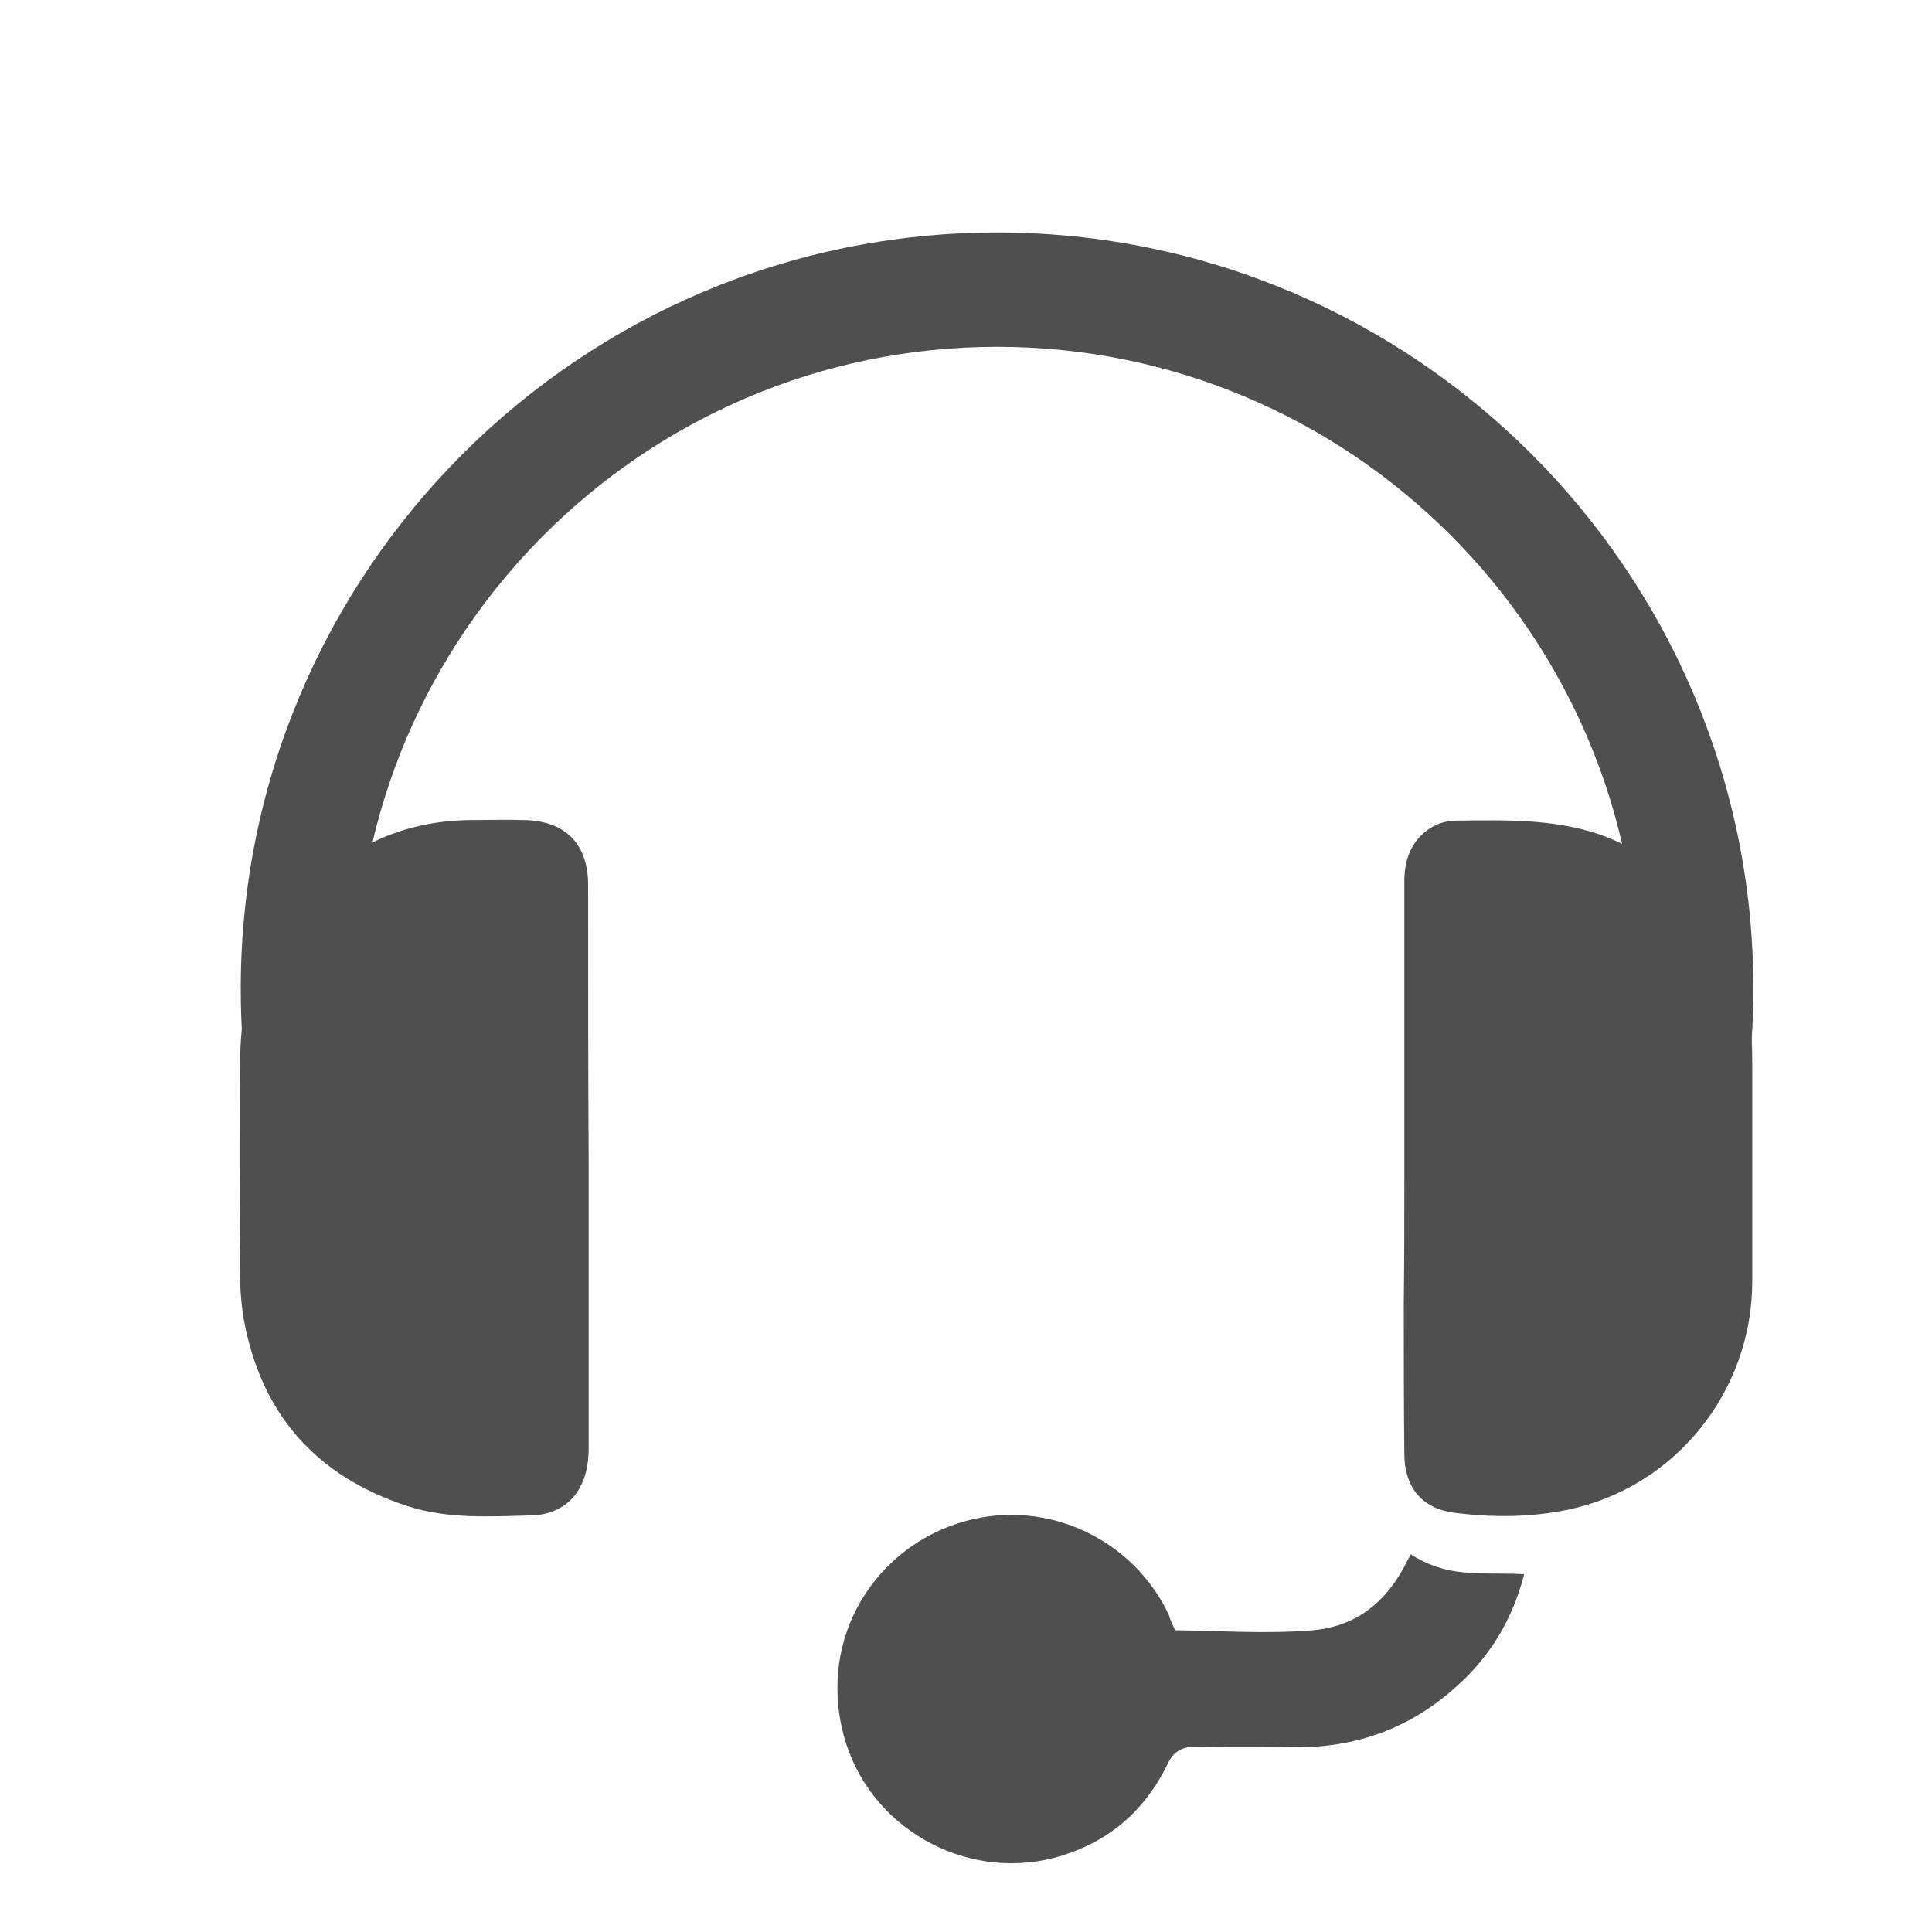
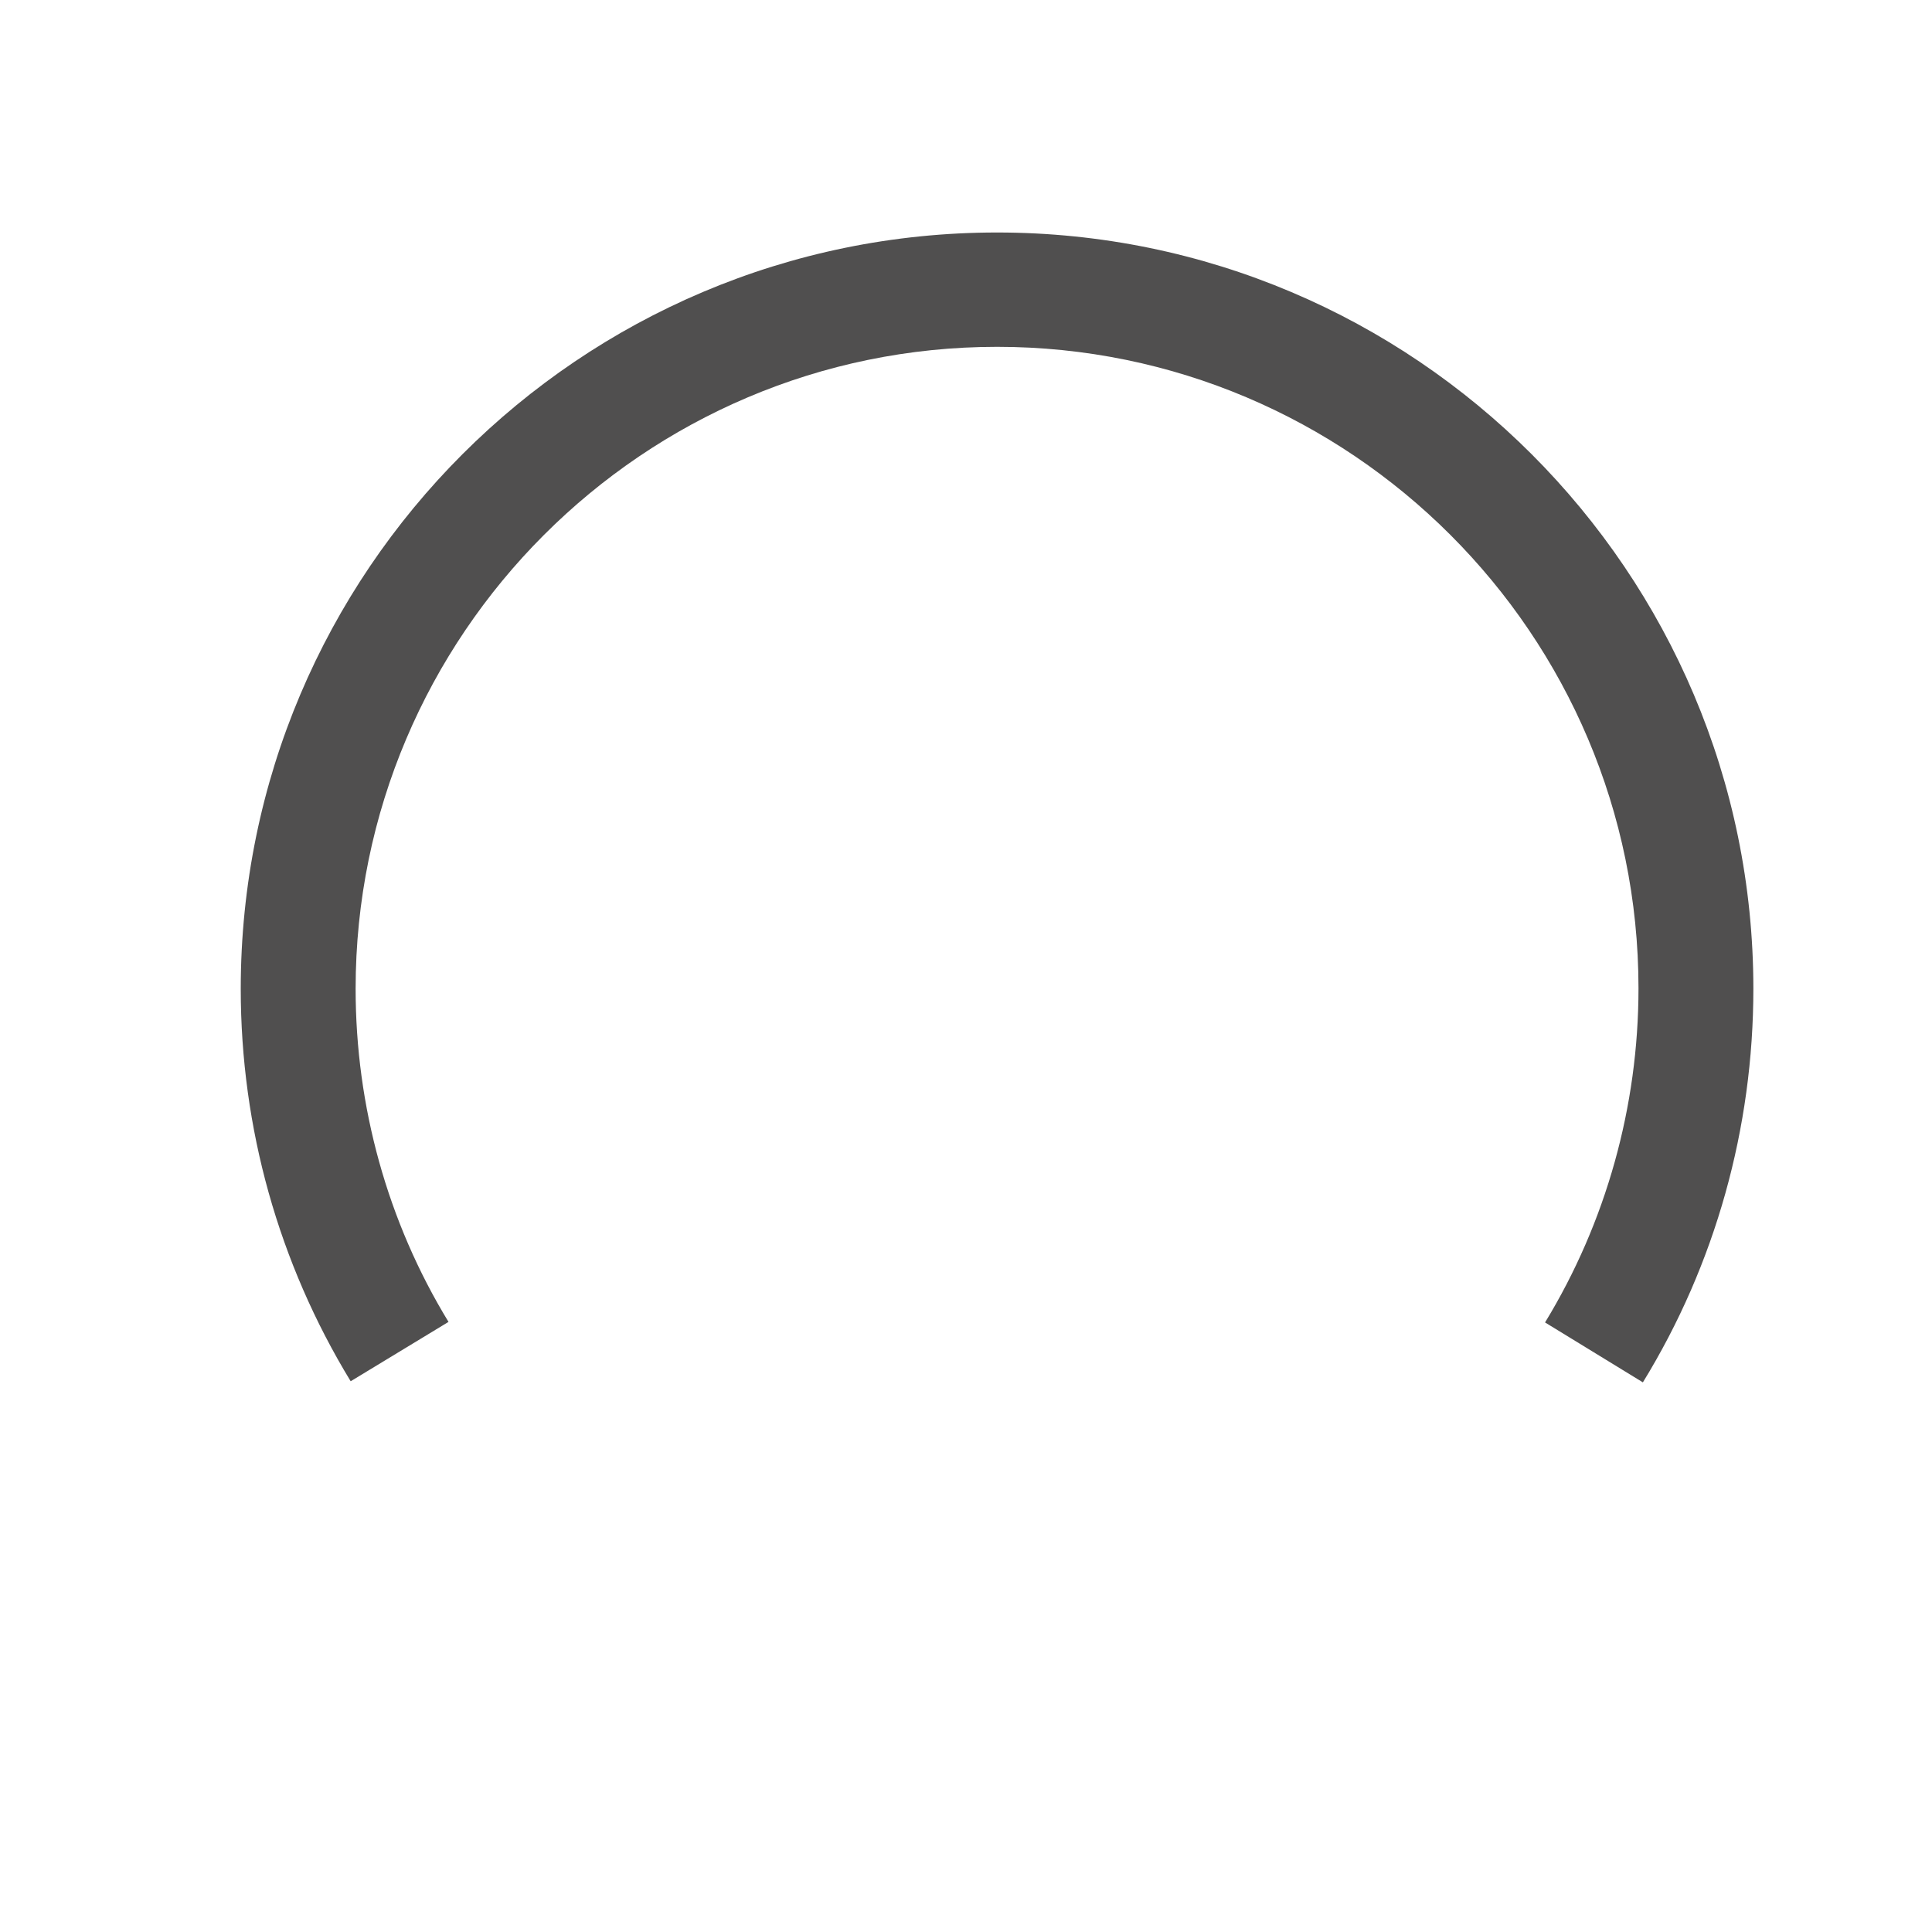
<svg xmlns="http://www.w3.org/2000/svg" version="1.1" id="Layer_1" x="0px" y="0px" viewBox="0 0 351.5 351.5" style="enable-background:new 0 0 351.5 351.5;" xml:space="preserve">
  <style type="text/css">
	.st0{fill:#504F4F;}
</style>
  <g id="yEyS05_00000102502712842058779890000017444876500055916682_">
    <g>
      <g>
        <g>
          <path class="st0" d="M298.9,251.5l-17.8-10.9c11.1-18.2,17-39.3,17-60.8c0-64.4-52.4-116.7-116.7-116.7S64.7,115.5,64.7,179.9      c0,21.4,5.8,42.4,16.9,60.6l-17.8,10.8c-13.1-21.5-20-46.1-20-71.4c0-75.9,61.7-137.6,137.6-137.6S319,104,319,179.9      C319,205.2,312.1,230,298.9,251.5z" />
        </g>
      </g>
      <g>
        <g>
-           <path class="st0" d="M107.1,212.3c0,17,0,34,0,51c0,3.1-0.5,6-2.4,8.6c-2,2.6-4.9,3.7-7.9,3.8c-7.6,0.2-15.3,0.7-22.7-1.7      c-16.5-5.4-26.5-16.6-29.7-33.7c-1.2-6.7-0.6-13.4-0.7-20.1c-0.1-9.1,0-18.1,0-27.2c0-15.2,5.9-27.4,18.3-36.3      c7-5,14.9-7.4,23.5-7.5c3.3,0,6.6-0.1,9.8,0c7.5,0.1,11.7,4.3,11.7,11.8C107,178,107,195.1,107.1,212.3      C107,212.3,107,212.3,107.1,212.3z" />
-         </g>
+           </g>
      </g>
      <g>
-         <path class="st0" d="M255.5,212.5c0-17.4,0-34.8,0-52.2c0-3.3,0.9-6.5,3.6-8.8c1.7-1.5,3.8-2.2,5.9-2.2     c9.6-0.1,19.3-0.4,28.3,3.4c13.8,5.9,21.9,16.6,24.8,31.3c0.7,3.7,0.7,7.4,0.7,11.1c0,12.7,0,25.3,0,38     c0,20.1-14.1,37.6-33.7,41.6c-6.8,1.4-13.8,1.4-20.7,0.5c-5.7-0.8-8.8-4.6-8.9-10.4c-0.1-9.2-0.1-18.5-0.1-27.7     C255.5,229,255.5,220.7,255.5,212.5C255.5,212.5,255.5,212.5,255.5,212.5z" />
-       </g>
+         </g>
      <g>
-         <path class="st0" d="M213.8,296.6c8.4,0.1,16.8,0.7,25.1,0c7.6-0.7,12.9-4.8,16.5-11.4c0.4-0.8,0.8-1.6,1.3-2.4     c3.1,2,6.3,3,9.9,3.3c3.5,0.3,7.1,0.1,10.7,0.3c-2.1,8.2-6.2,15-12.4,20.5c-8.4,7.6-18.3,11.1-29.5,11c-6-0.1-12,0-18-0.1     c-2.5,0-4,1-5,3.2c-4.3,8.8-11.2,14.5-20.6,17c-16.5,4.3-33.9-5.7-38.3-22.3c-4.8-18,6-34.6,22.3-39c14.8-4,30.4,3.3,36.9,17.2     C212.9,294.8,213.4,295.7,213.8,296.6z" />
-       </g>
+         </g>
    </g>
  </g>
</svg>